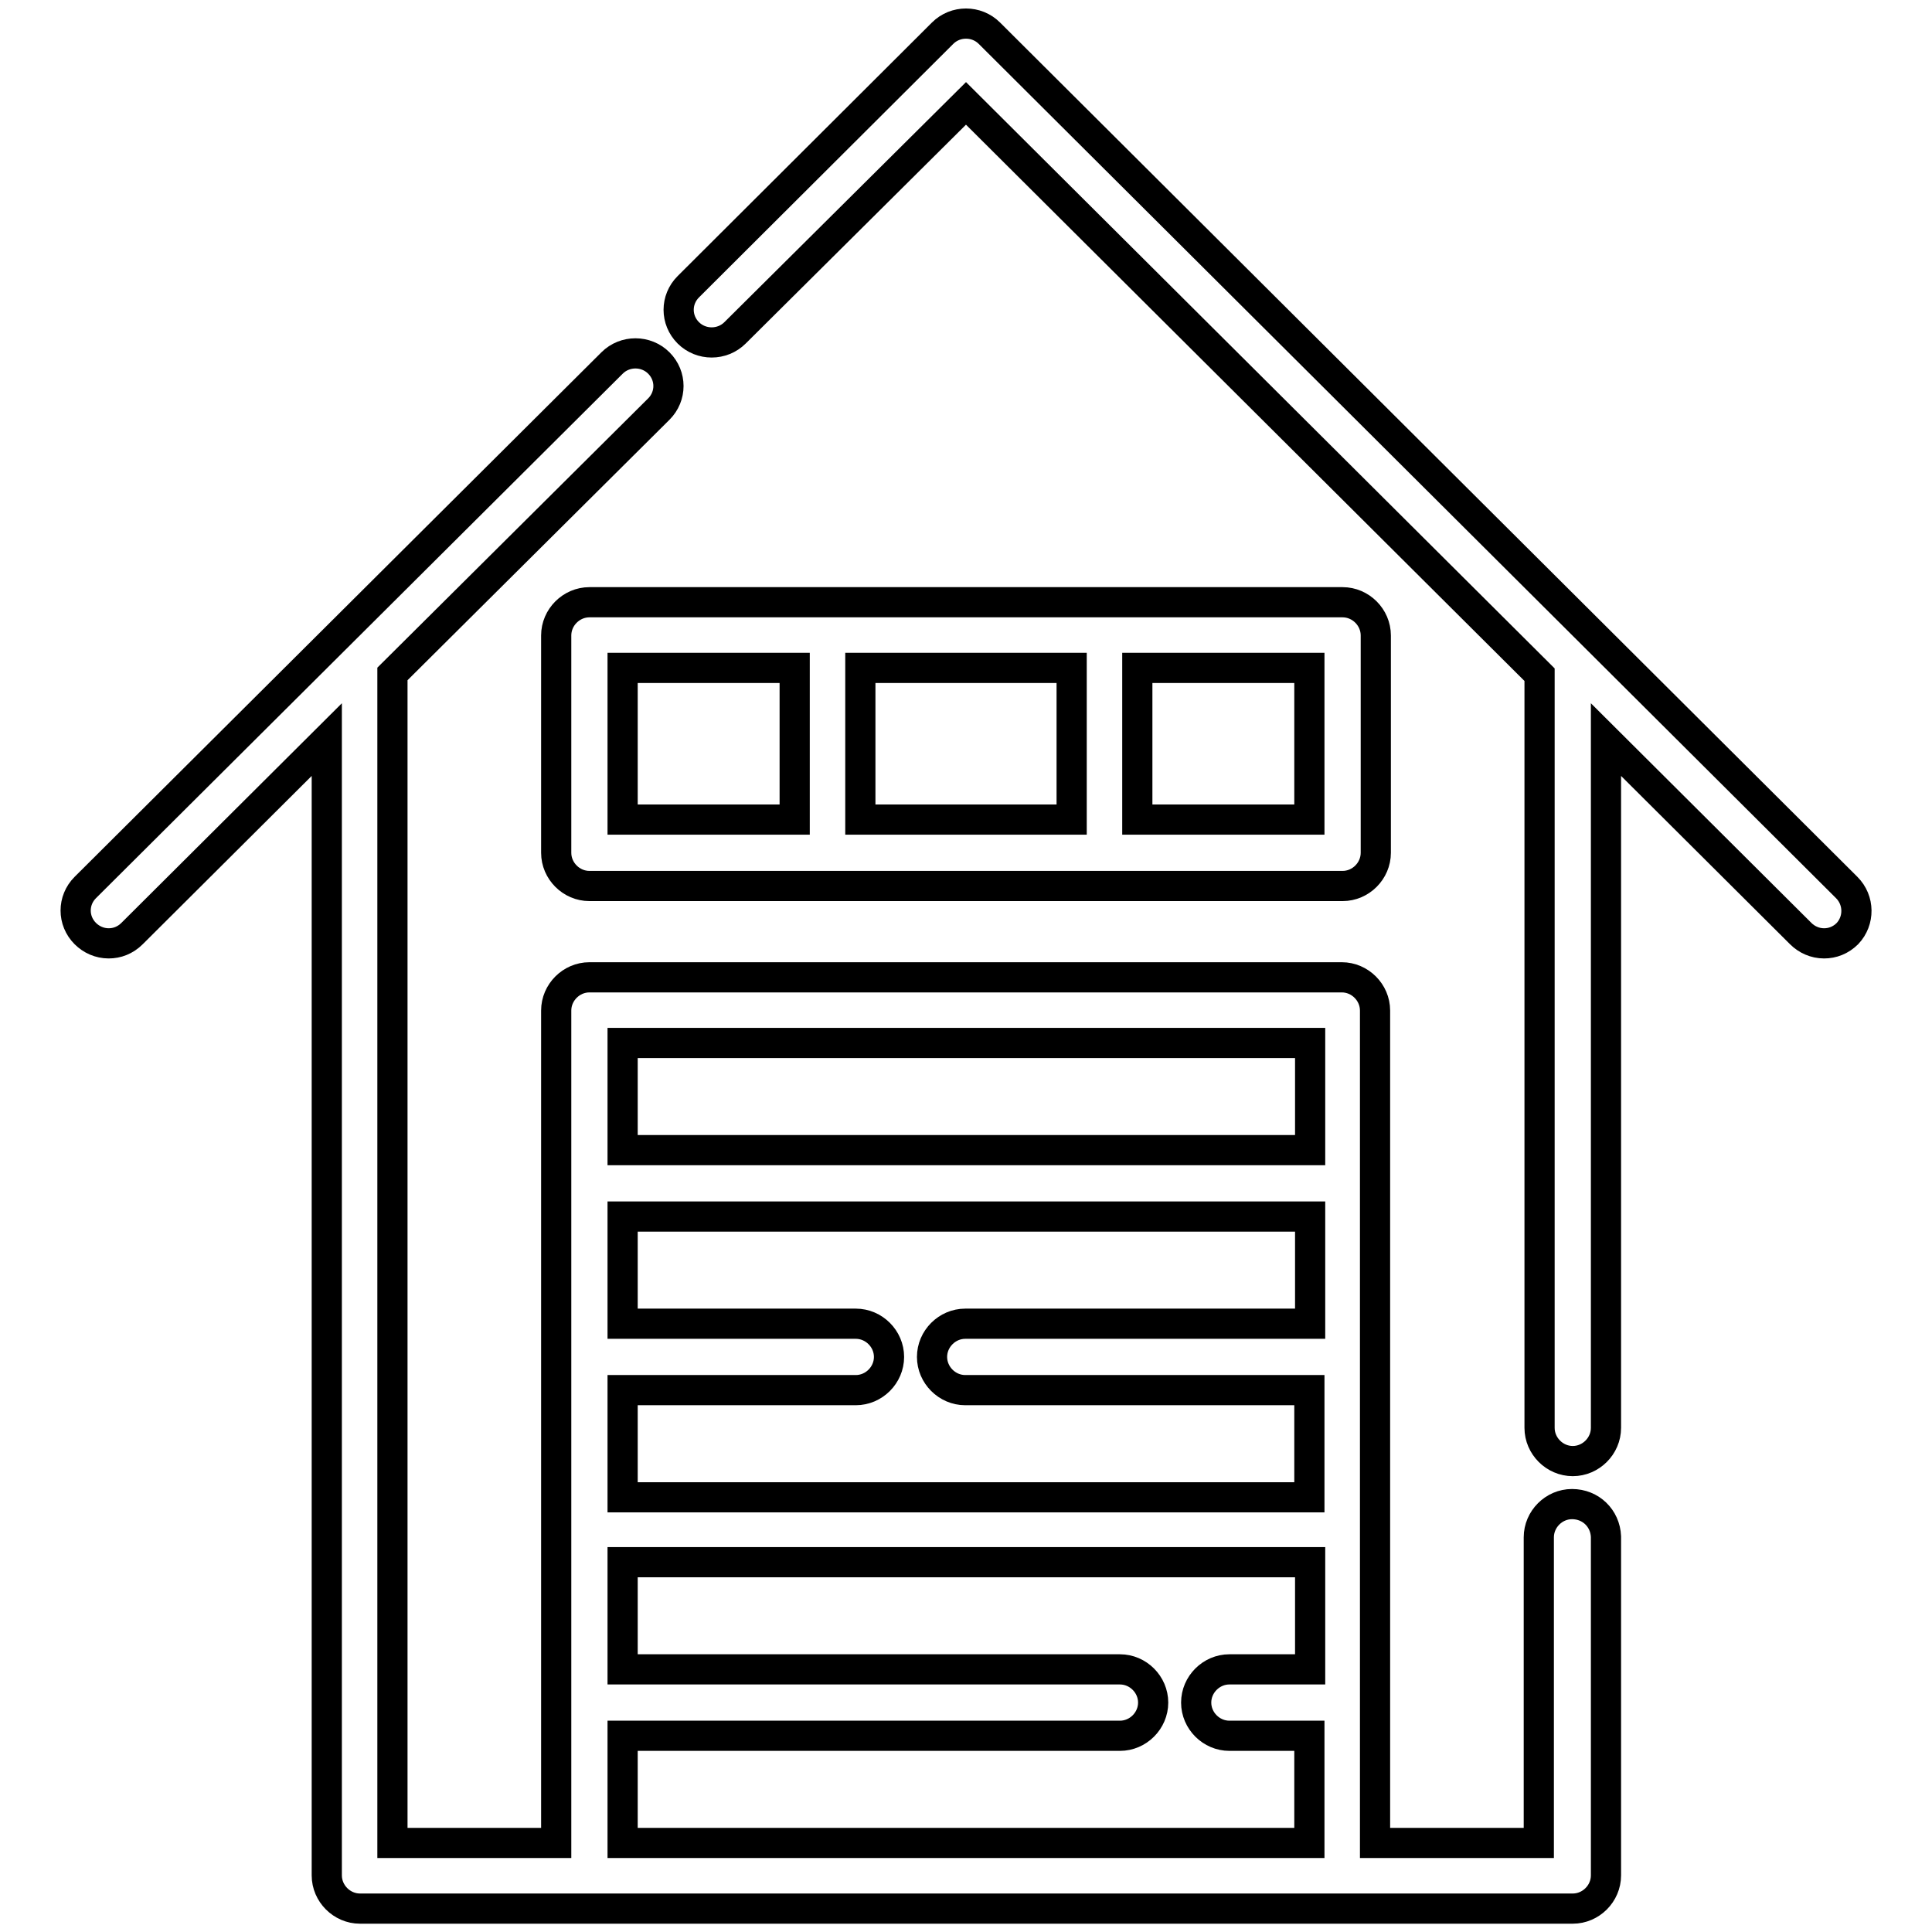
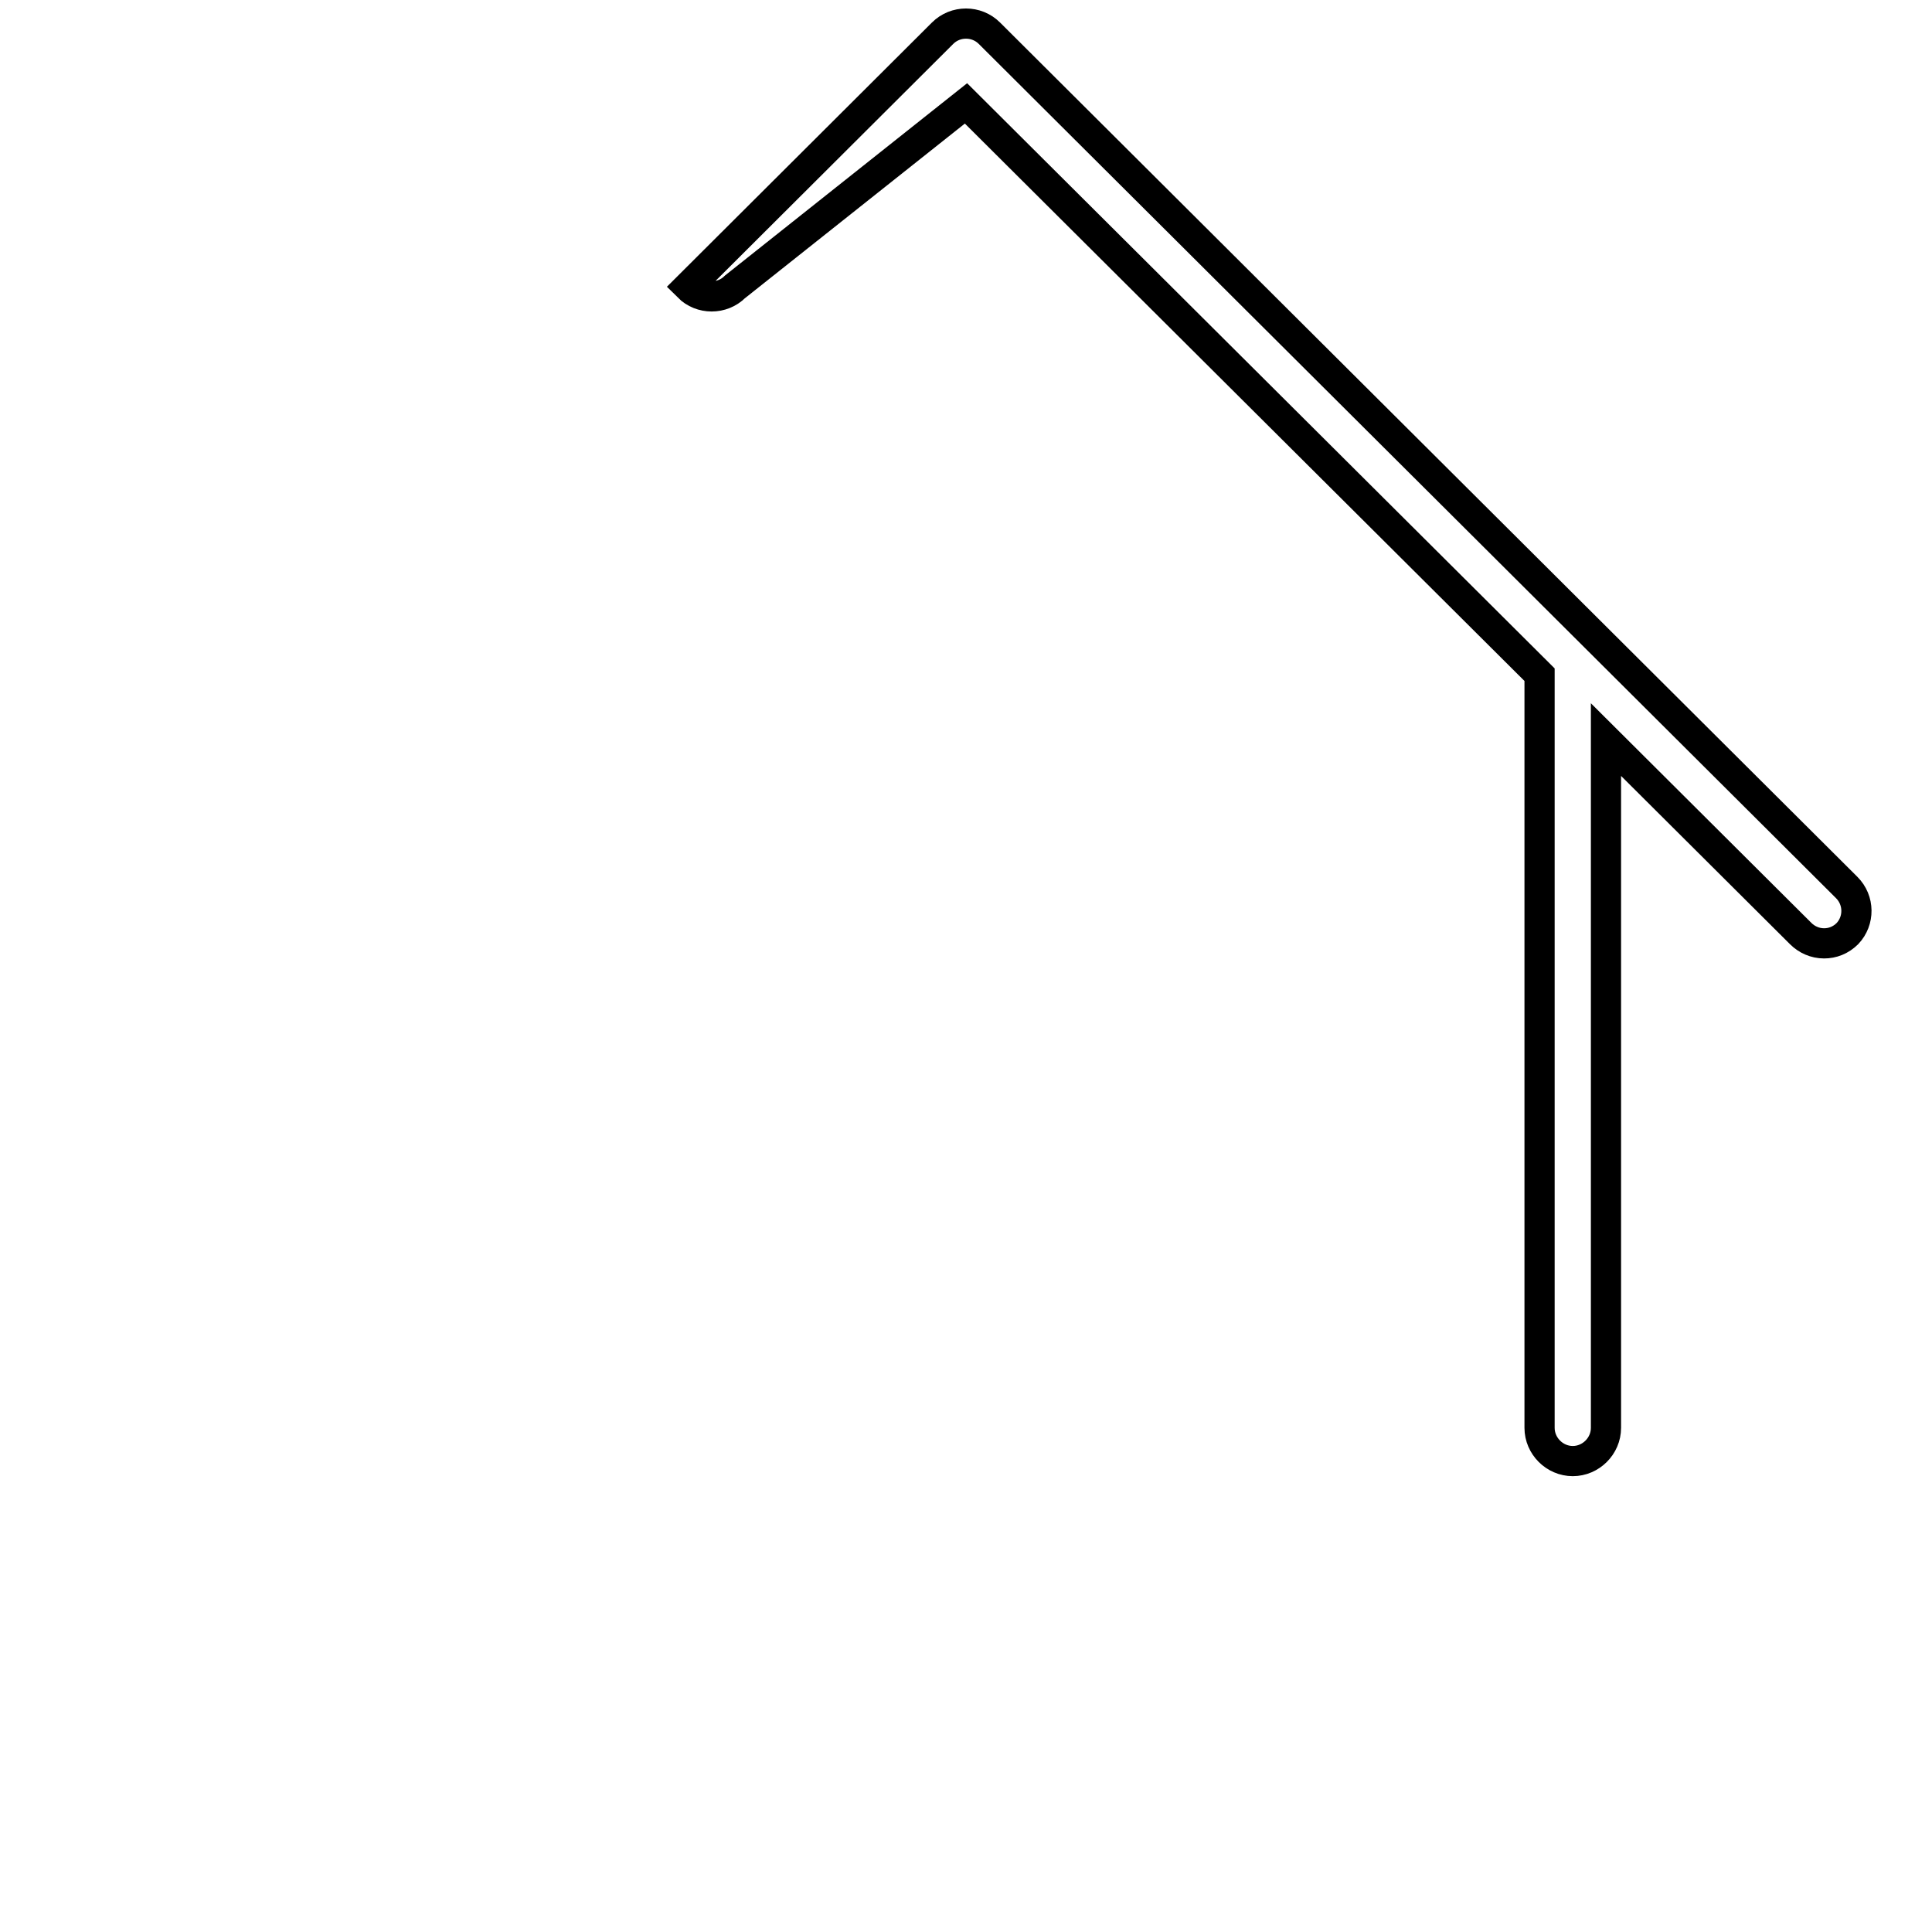
<svg xmlns="http://www.w3.org/2000/svg" version="1.1" x="0px" y="0px" viewBox="0 0 256 256" enable-background="new 0 0 256 256" xml:space="preserve">
  <g>
-     <path stroke-width="4" fill-opacity="0" stroke="#000000" d="M208.3,199.3c-2.4,0-4.4,2-4.4,4.4v40.5h-21.7V133.9c0-2.4-2-4.4-4.4-4.4H78.1c-2.4,0-4.4,2-4.4,4.4v110.3 H52V89.3l35.3-35.1c1.7-1.7,1.7-4.4,0-6.1c0,0,0,0,0,0c-1.7-1.7-4.5-1.7-6.2,0l-69.8,69.5c-1.7,1.7-1.7,4.4,0,6.1c0,0,0,0,0,0 c0.8,0.8,1.9,1.3,3.1,1.3c1.1,0,2.2-0.4,3.1-1.3L43.3,98v150.5c0,2.4,2,4.4,4.4,4.4h160.7c2.4,0,4.4-2,4.4-4.4v-44.9 C212.7,201.2,210.8,199.3,208.3,199.3z M173.5,221.2h-10.6c-2.4,0-4.4,2-4.4,4.4c0,2.4,2,4.4,4.4,4.4h10.6v14.2H82.5v-14.2h65.9 c2.4,0,4.4-2,4.4-4.4c0-2.4-2-4.4-4.4-4.4H82.5V207h91.1V221.2z M173.5,175.4h-45.6c-2.4,0-4.4,2-4.4,4.4c0,2.4,2,4.4,4.4,4.4h45.6 v14.2H82.5v-14.2h30.9c2.4,0,4.4-2,4.4-4.4c0-2.4-2-4.4-4.4-4.4H82.5v-14.2h91.1V175.4z M173.5,152.4H82.5v-14.2h91.1V152.4 L173.5,152.4z" />
-     <path stroke-width="4" fill-opacity="0" stroke="#000000" d="M244.7,117.6L131.1,4.4c-1.7-1.7-4.5-1.7-6.2,0L91.2,38c-1.7,1.7-1.7,4.4,0,6.1c0,0,0,0,0,0 c1.7,1.7,4.5,1.7,6.2,0L128,13.7l76,75.7v99.8c0,2.4,2,4.4,4.4,4.4c2.4,0,4.4-2,4.4-4.4V98l25.8,25.7c0.8,0.8,1.9,1.3,3.1,1.3 c1.1,0,2.2-0.4,3.1-1.3C246.4,122,246.4,119.3,244.7,117.6C244.7,117.6,244.7,117.6,244.7,117.6z" />
-     <path stroke-width="4" fill-opacity="0" stroke="#000000" d="M177.9,79.8H78.1c-2.4,0-4.4,2-4.4,4.4V113c0,2.4,2,4.4,4.4,4.4h99.8c2.4,0,4.4-2,4.4-4.4V84.2 C182.3,81.8,180.3,79.8,177.9,79.8C177.9,79.8,177.9,79.8,177.9,79.8L177.9,79.8z M105.2,108.6H82.5V88.5h22.8V108.6z M142,108.6 h-28V88.5h28L142,108.6L142,108.6z M173.5,108.6h-22.8V88.5h22.8V108.6z" />
+     <path stroke-width="4" fill-opacity="0" stroke="#000000" d="M244.7,117.6L131.1,4.4c-1.7-1.7-4.5-1.7-6.2,0L91.2,38c0,0,0,0,0,0 c1.7,1.7,4.5,1.7,6.2,0L128,13.7l76,75.7v99.8c0,2.4,2,4.4,4.4,4.4c2.4,0,4.4-2,4.4-4.4V98l25.8,25.7c0.8,0.8,1.9,1.3,3.1,1.3 c1.1,0,2.2-0.4,3.1-1.3C246.4,122,246.4,119.3,244.7,117.6C244.7,117.6,244.7,117.6,244.7,117.6z" />
  </g>
</svg>